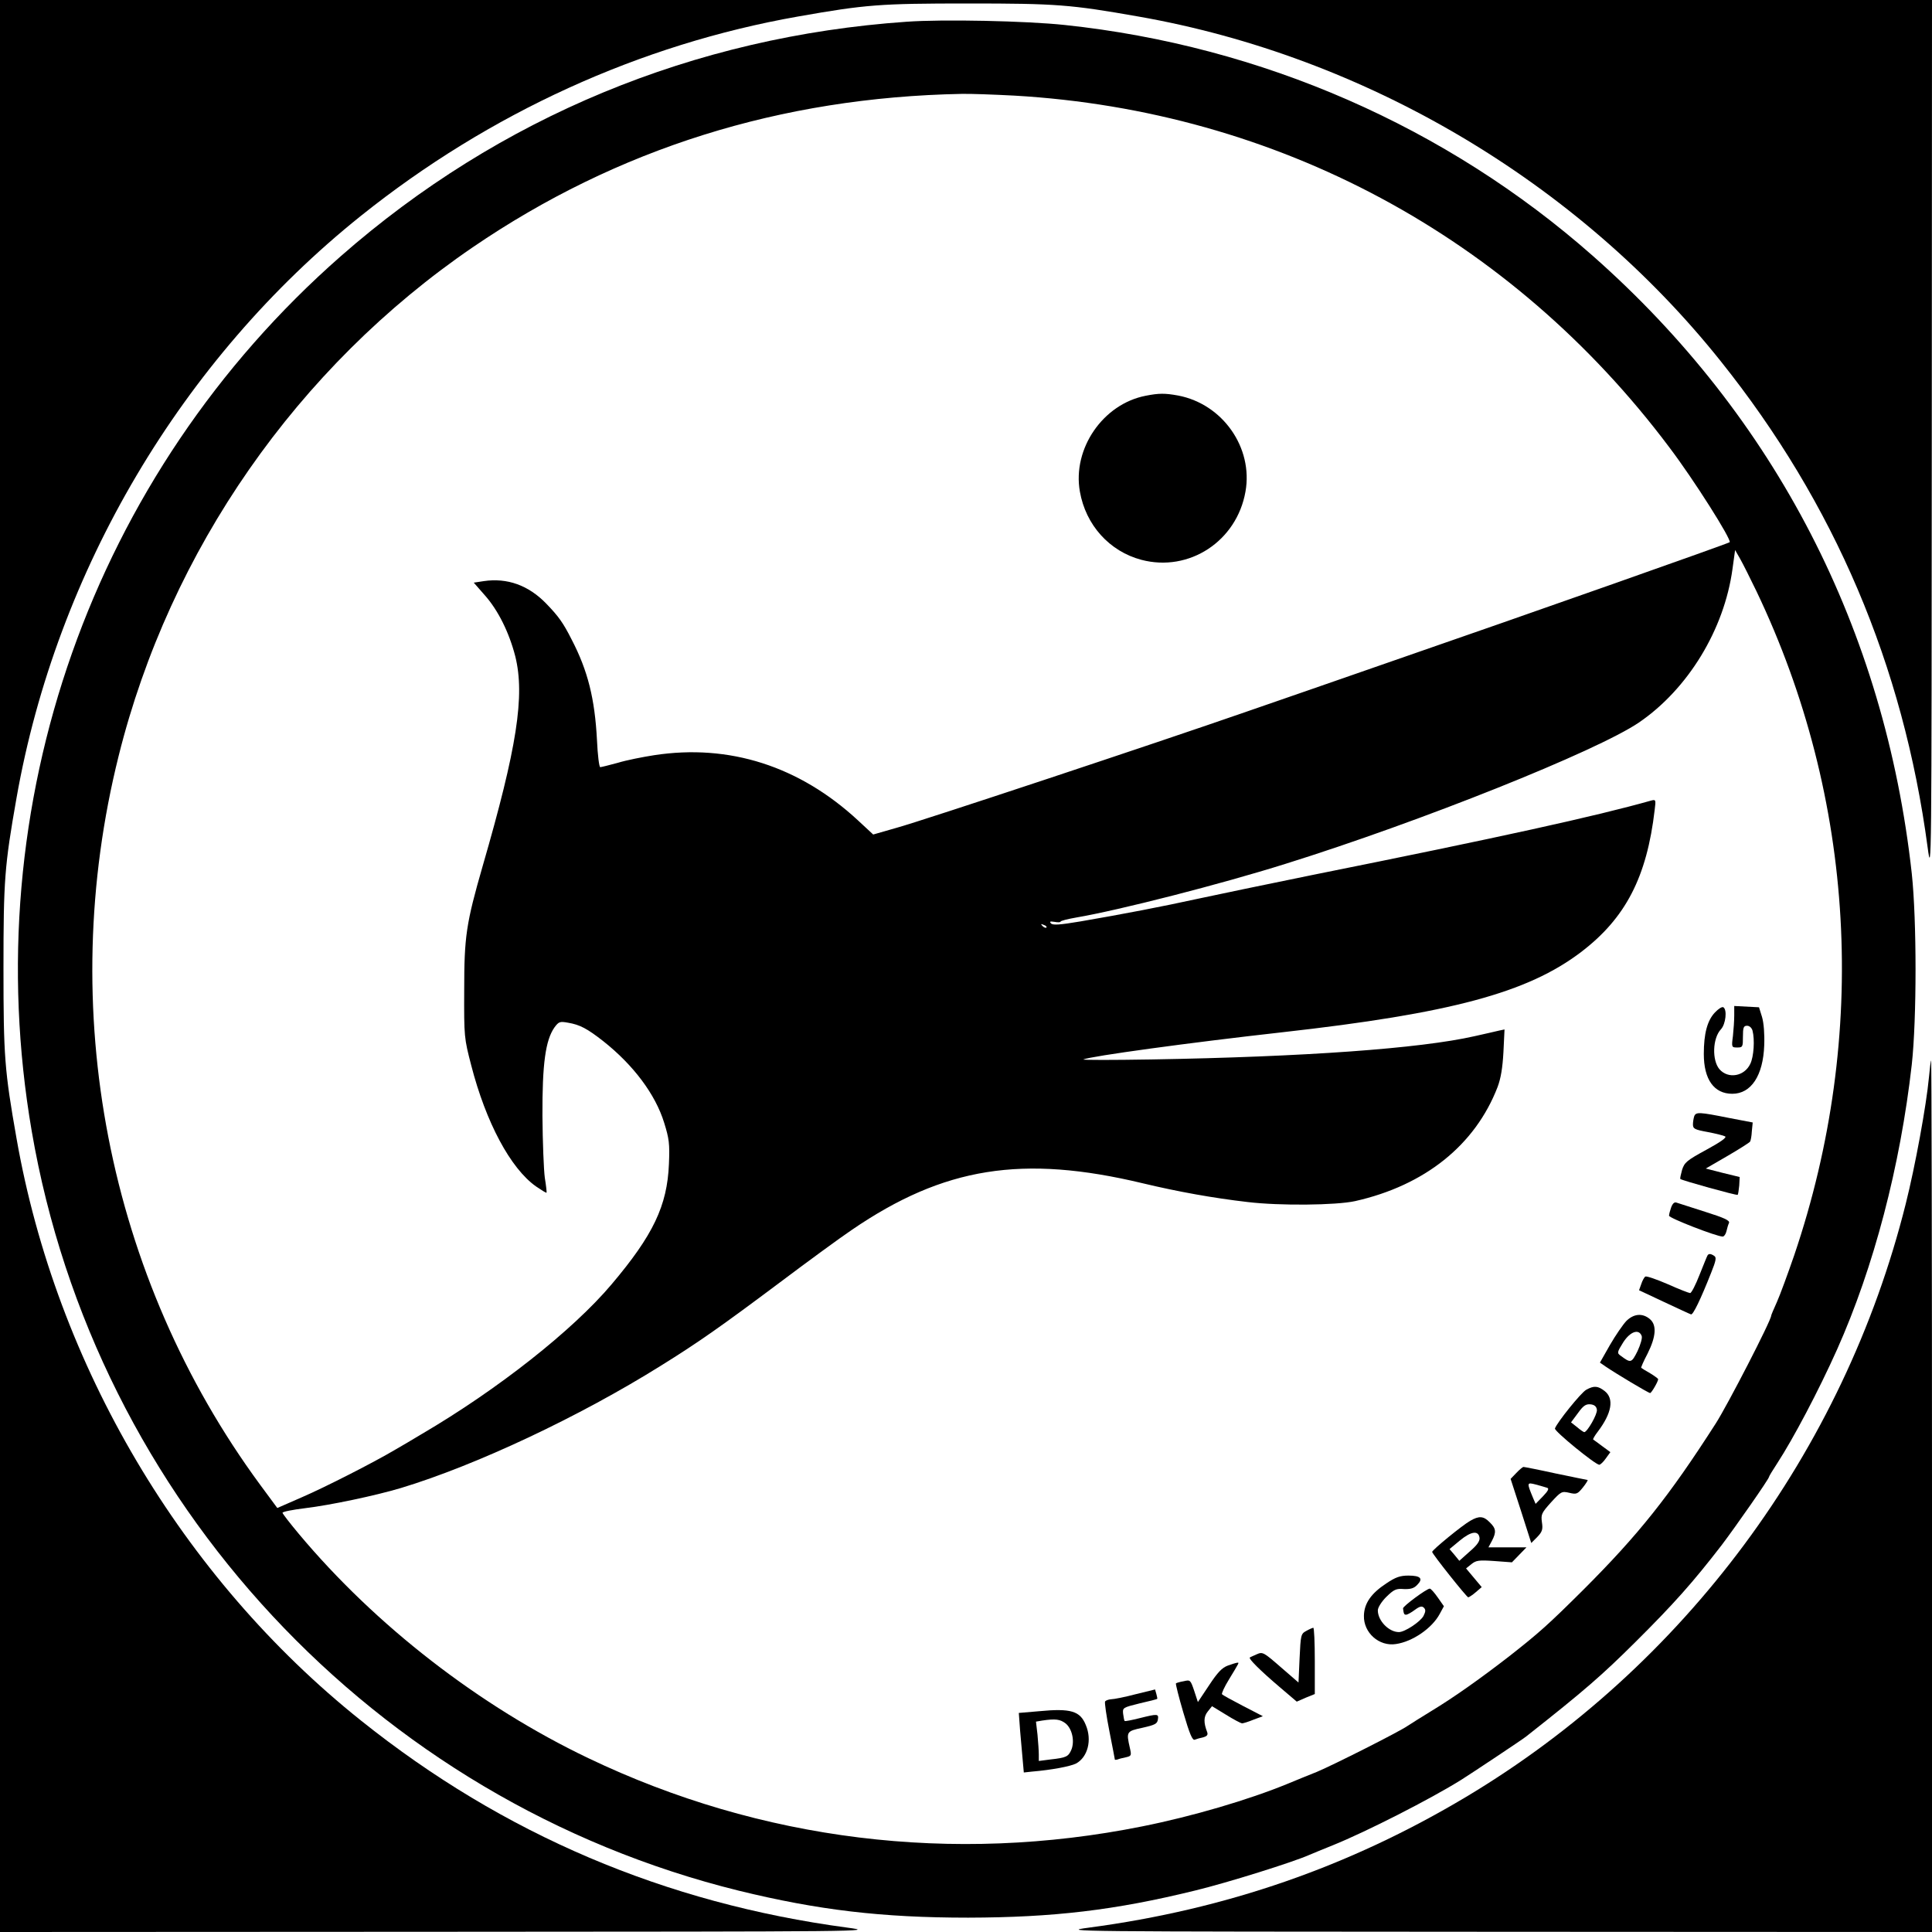
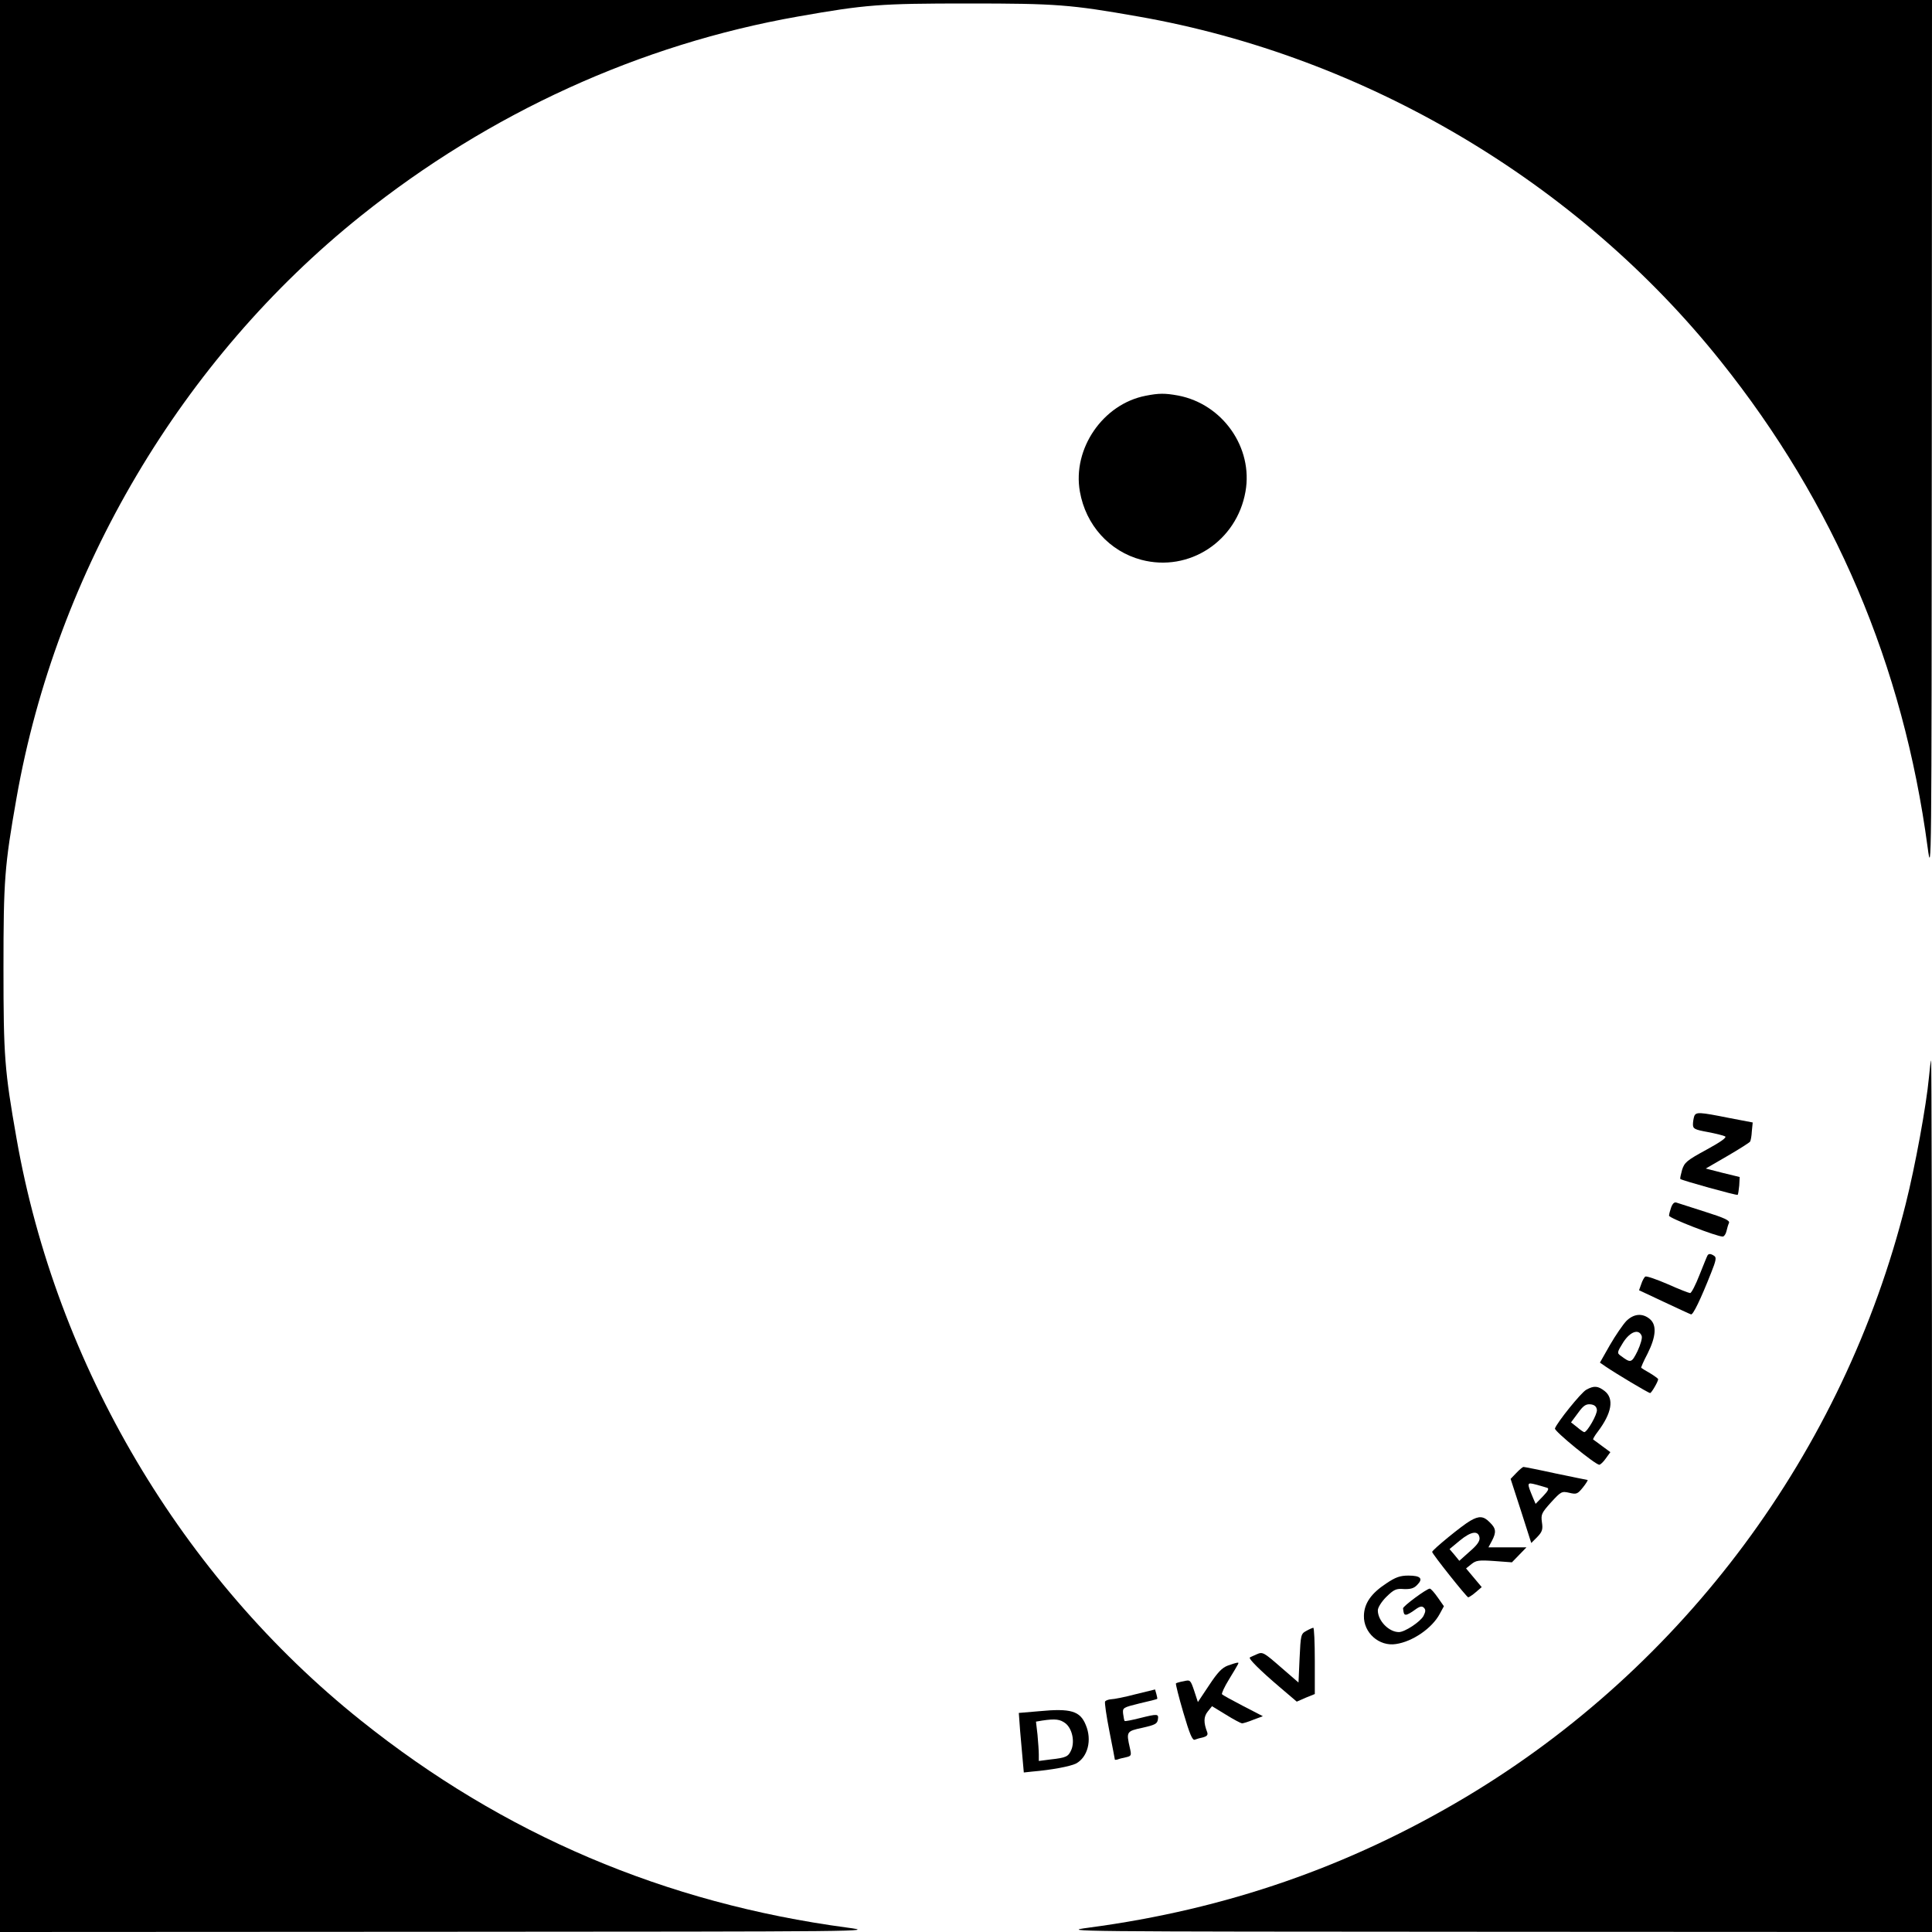
<svg xmlns="http://www.w3.org/2000/svg" version="1.0" width="889pt" height="889pt" viewBox="0 0 889 889" preserveAspectRatio="xMidYMid meet">
  <g transform="translate(0,889) scale(0.1,-0.1)" fill="#000000" stroke="none">
    <path d="M0 4445 l0 -4445 2018 1 c1989 1 2015 1 1882 19 -839 112 -1584 429 -2239 953 -824 658 -1402 1635 -1585 2679 -55 312 -60 377 -60 783 0 406 5 471 60 783 184 1045 760 2019 1585 2679 591 473 1284 789 2011 917 312 55 377 60 783 60 406 0 471 -5 783 -60 1044 -183 2021 -761 2679 -1585 524 -655 841 -1400 953 -2239 18 -133 18 -107 19 1883 l1 2017 -4445 0 -4445 0 0 -4445z" />
-     <path d="M4172 8790 c-979 -68 -1876 -440 -2604 -1079 -1143 -1003 -1680 -2523 -1422 -4026 292 -1701 1577 -3081 3254 -3495 364 -89 657 -124 1055 -124 392 1 675 34 1045 125 152 37 448 130 523 163 18 8 68 28 112 46 151 61 448 212 590 301 40 25 284 187 298 199 269 212 348 281 503 435 177 176 264 274 396 445 63 83 218 305 218 314 0 3 17 31 38 63 73 112 190 333 275 523 169 378 291 843 344 1312 23 210 23 663 0 878 -124 1124 -628 2101 -1467 2842 -674 595 -1525 967 -2430 1063 -178 19 -562 27 -728 15z m496 -340 c1208 -70 2286 -649 3013 -1618 113 -149 288 -426 278 -437 -7 -6 -893 -319 -1584 -558 -214 -75 -502 -174 -640 -222 -411 -143 -1492 -502 -1609 -534 l-108 -31 -70 65 c-270 250 -593 353 -938 300 -52 -8 -128 -23 -167 -35 -40 -11 -77 -20 -81 -20 -5 0 -12 56 -15 124 -10 191 -42 320 -117 464 -39 77 -60 106 -116 164 -82 85 -180 120 -288 104 l-46 -7 49 -56 c63 -70 114 -174 142 -283 45 -181 8 -420 -150 -965 -76 -264 -85 -324 -85 -570 -1 -217 0 -222 32 -346 68 -264 181 -475 298 -558 25 -17 47 -31 49 -29 1 2 -2 32 -8 68 -5 36 -10 164 -11 285 -1 240 14 348 55 407 20 27 25 29 63 22 54 -9 88 -27 162 -85 139 -110 240 -245 280 -375 23 -74 26 -96 22 -191 -8 -191 -72 -326 -264 -553 -178 -211 -524 -484 -874 -689 -41 -25 -96 -57 -122 -72 -96 -57 -321 -172 -430 -219 l-112 -49 -79 107 c-703 956 -942 2189 -651 3354 236 947 823 1789 1629 2340 665 454 1417 690 2250 706 39 1 148 -3 243 -8z m3414 -2280 c456 -954 518 -2042 174 -3056 -30 -87 -66 -185 -80 -216 -14 -31 -26 -59 -26 -62 0 -22 -200 -410 -255 -496 -216 -337 -356 -512 -609 -765 -160 -159 -202 -197 -341 -306 -137 -106 -256 -190 -360 -253 -44 -27 -92 -57 -107 -67 -40 -28 -344 -181 -418 -212 -36 -14 -96 -39 -135 -55 -180 -74 -439 -150 -669 -196 -871 -175 -1755 -66 -2549 314 -500 239 -978 609 -1332 1032 -41 49 -75 93 -75 97 0 5 46 14 103 21 117 14 325 58 442 93 344 104 821 328 1198 564 169 105 276 180 547 383 129 97 278 206 330 241 423 289 784 347 1339 214 163 -39 325 -68 481 -86 149 -18 408 -15 495 4 321 72 553 258 656 525 15 40 23 88 27 161 l5 104 -24 -5 c-13 -3 -64 -15 -114 -26 -251 -57 -783 -95 -1485 -107 -179 -3 -320 -3 -315 0 34 15 486 77 915 125 776 87 1129 182 1375 369 205 156 303 345 339 655 6 46 5 48 -17 42 -255 -72 -690 -168 -1557 -342 -206 -42 -442 -91 -525 -109 -164 -36 -351 -72 -544 -105 -95 -16 -127 -18 -135 -9 -8 9 -4 10 17 7 15 -3 27 -2 27 1 0 4 32 12 72 19 199 34 664 153 963 247 621 194 1433 519 1626 650 226 154 393 428 431 707 l12 87 24 -42 c13 -23 46 -89 74 -147z m-3267 -1548 c-3 -3 -11 0 -18 7 -9 10 -8 11 6 5 10 -3 15 -9 12 -12z" />
    <path d="M5272 7069 c-197 -38 -338 -244 -303 -441 27 -154 136 -275 283 -314 220 -58 439 86 479 314 36 202 -105 403 -310 442 -61 11 -88 11 -149 -1z" />
-     <path d="M7891 4231 c-35 -37 -51 -97 -51 -191 0 -117 47 -183 131 -183 87 0 142 84 147 223 2 51 -2 103 -10 130 l-14 45 -57 3 -57 3 0 -43 c0 -24 -3 -67 -6 -95 -7 -52 -6 -53 20 -53 25 0 26 3 26 50 0 42 3 50 19 50 11 0 21 -9 25 -22 11 -42 6 -120 -10 -153 -27 -58 -102 -71 -142 -25 -35 41 -32 143 7 184 22 24 29 90 11 101 -6 4 -23 -7 -39 -24z" />
    <path d="M7796 3754 c-3 -9 -6 -26 -6 -38 0 -20 8 -24 68 -35 37 -7 73 -16 80 -20 9 -5 -21 -26 -87 -62 -90 -49 -100 -58 -111 -92 -6 -22 -10 -40 -8 -42 8 -7 260 -77 264 -73 2 3 5 22 7 43 l2 39 -78 19 -78 20 100 58 c55 32 102 62 104 66 3 5 7 26 8 48 l4 40 -110 21 c-135 27 -151 28 -159 8z" />
    <path d="M7690 3335 c-5 -14 -10 -32 -10 -39 0 -11 219 -96 247 -96 6 0 14 11 17 24 3 13 8 31 12 39 4 11 -21 23 -110 51 -63 20 -122 39 -131 42 -10 4 -18 -3 -25 -21z" />
    <path d="M7857 3113 c-3 -5 -19 -45 -37 -90 -18 -46 -37 -83 -43 -83 -5 0 -52 18 -103 41 -51 22 -97 38 -103 35 -5 -3 -14 -19 -19 -35 l-10 -28 115 -54 c64 -30 120 -56 124 -57 9 -4 44 68 93 192 22 55 25 70 14 77 -16 11 -26 11 -31 2z" />
    <path d="M7483 2811 c-15 -16 -49 -65 -75 -110 l-46 -81 26 -18 c47 -32 197 -122 205 -122 6 0 37 53 37 64 0 2 -17 15 -37 27 -21 12 -39 23 -41 25 -2 1 11 31 29 65 40 80 43 133 10 160 -34 28 -74 24 -108 -10z m71 -68 c4 -9 -5 -40 -19 -70 -28 -56 -31 -56 -78 -21 -17 12 -16 16 12 61 32 50 72 64 85 30z" />
    <path d="M7299 2495 c-24 -13 -134 -150 -144 -178 -4 -12 186 -167 204 -167 5 0 19 13 30 29 l21 29 -38 28 c-20 15 -39 29 -41 30 -2 2 7 18 21 36 65 86 76 152 32 187 -31 24 -49 26 -85 6z m49 -92 c3 -20 -44 -102 -58 -103 -3 0 -18 10 -33 23 l-28 22 32 43 c25 35 37 42 58 40 18 -2 27 -10 29 -25z" />
    <path d="M6977 2112 l-26 -27 48 -148 47 -147 28 28 c23 24 26 35 21 68 -5 36 -1 43 42 91 46 50 49 52 84 44 33 -8 38 -6 63 25 15 19 24 34 21 34 -3 0 -69 14 -147 30 -77 17 -144 30 -148 30 -3 0 -18 -12 -33 -28z m142 -68 c10 -3 5 -14 -19 -39 l-34 -35 -12 28 c-29 70 -29 72 13 61 21 -6 44 -12 52 -15z" />
    <path d="M6765 1892 c-37 -21 -175 -134 -175 -143 0 -9 159 -209 166 -209 3 0 19 10 34 23 l28 24 -36 43 -36 43 25 20 c21 17 34 19 105 14 l81 -6 34 35 33 34 -87 0 -88 0 16 30 c21 40 19 57 -10 85 -28 29 -49 31 -90 7z m43 -78 c2 -15 -11 -34 -45 -63 l-48 -43 -22 27 -23 27 47 39 c52 43 86 48 91 13z" />
    <path d="M6379 1604 c-70 -46 -102 -92 -103 -149 -2 -78 70 -142 147 -130 77 11 167 73 202 139 l19 35 -28 40 c-16 23 -32 41 -37 41 -14 0 -124 -81 -123 -91 3 -25 5 -29 14 -29 6 0 24 10 40 22 23 17 33 19 42 10 9 -9 8 -18 -2 -38 -15 -27 -86 -74 -113 -74 -46 0 -97 52 -97 100 0 13 17 40 39 62 35 34 45 39 81 36 30 -1 46 3 61 19 29 29 16 43 -40 43 -38 0 -59 -7 -102 -36z" />
    <path d="M6010 1385 c-24 -13 -25 -19 -30 -125 l-5 -112 -82 71 c-78 68 -83 71 -110 59 -15 -7 -30 -13 -32 -15 -7 -5 48 -60 135 -134 l81 -69 41 18 42 17 0 153 c0 83 -3 152 -7 152 -5 -1 -19 -7 -33 -15z" />
    <path d="M5650 1226 c-27 -10 -47 -31 -86 -90 l-52 -78 -17 52 c-17 50 -18 51 -48 44 -18 -3 -34 -8 -36 -10 -2 -2 13 -63 34 -134 29 -99 42 -130 53 -125 7 3 25 8 39 11 17 5 22 11 18 23 -17 44 -17 71 2 95 l20 25 64 -39 c35 -22 68 -39 74 -40 5 0 29 7 53 17 l43 16 -91 47 c-50 26 -94 50 -97 54 -3 3 11 34 32 68 49 81 48 78 38 77 -4 0 -24 -6 -43 -13z" />
    <path d="M5225 1094 c-49 -13 -100 -23 -112 -23 -12 -1 -24 -5 -28 -10 -3 -5 6 -67 20 -138 14 -70 25 -129 25 -130 0 -1 6 -1 13 1 6 3 24 7 38 10 25 6 26 8 18 43 -17 75 -16 77 59 93 57 13 67 18 70 38 4 26 0 27 -84 6 -36 -9 -66 -15 -69 -13 -2 2 -5 17 -7 33 -3 28 -1 29 76 48 44 10 80 19 81 21 1 1 -1 11 -4 22 l-6 21 -90 -22z" />
    <path d="M4782 1016 l-94 -8 6 -82 c4 -44 9 -106 12 -136 l5 -56 37 4 c93 8 176 24 203 37 54 29 75 108 45 178 -26 64 -69 77 -214 63z m121 -56 c30 -24 43 -81 27 -121 -14 -32 -23 -37 -96 -45 l-54 -7 0 30 c0 17 -3 57 -6 91 l-7 60 29 5 c61 9 82 6 107 -13z" />
    <path d="M8876 3933 c-12 -129 -63 -408 -107 -583 -285 -1139 -1020 -2129 -2024 -2729 -536 -320 -1103 -517 -1735 -601 -133 -18 -107 -18 1873 -19 l2007 -1 0 2005 c0 1103 -2 2005 -4 2005 -2 0 -6 -35 -10 -77z" />
  </g>
</svg>